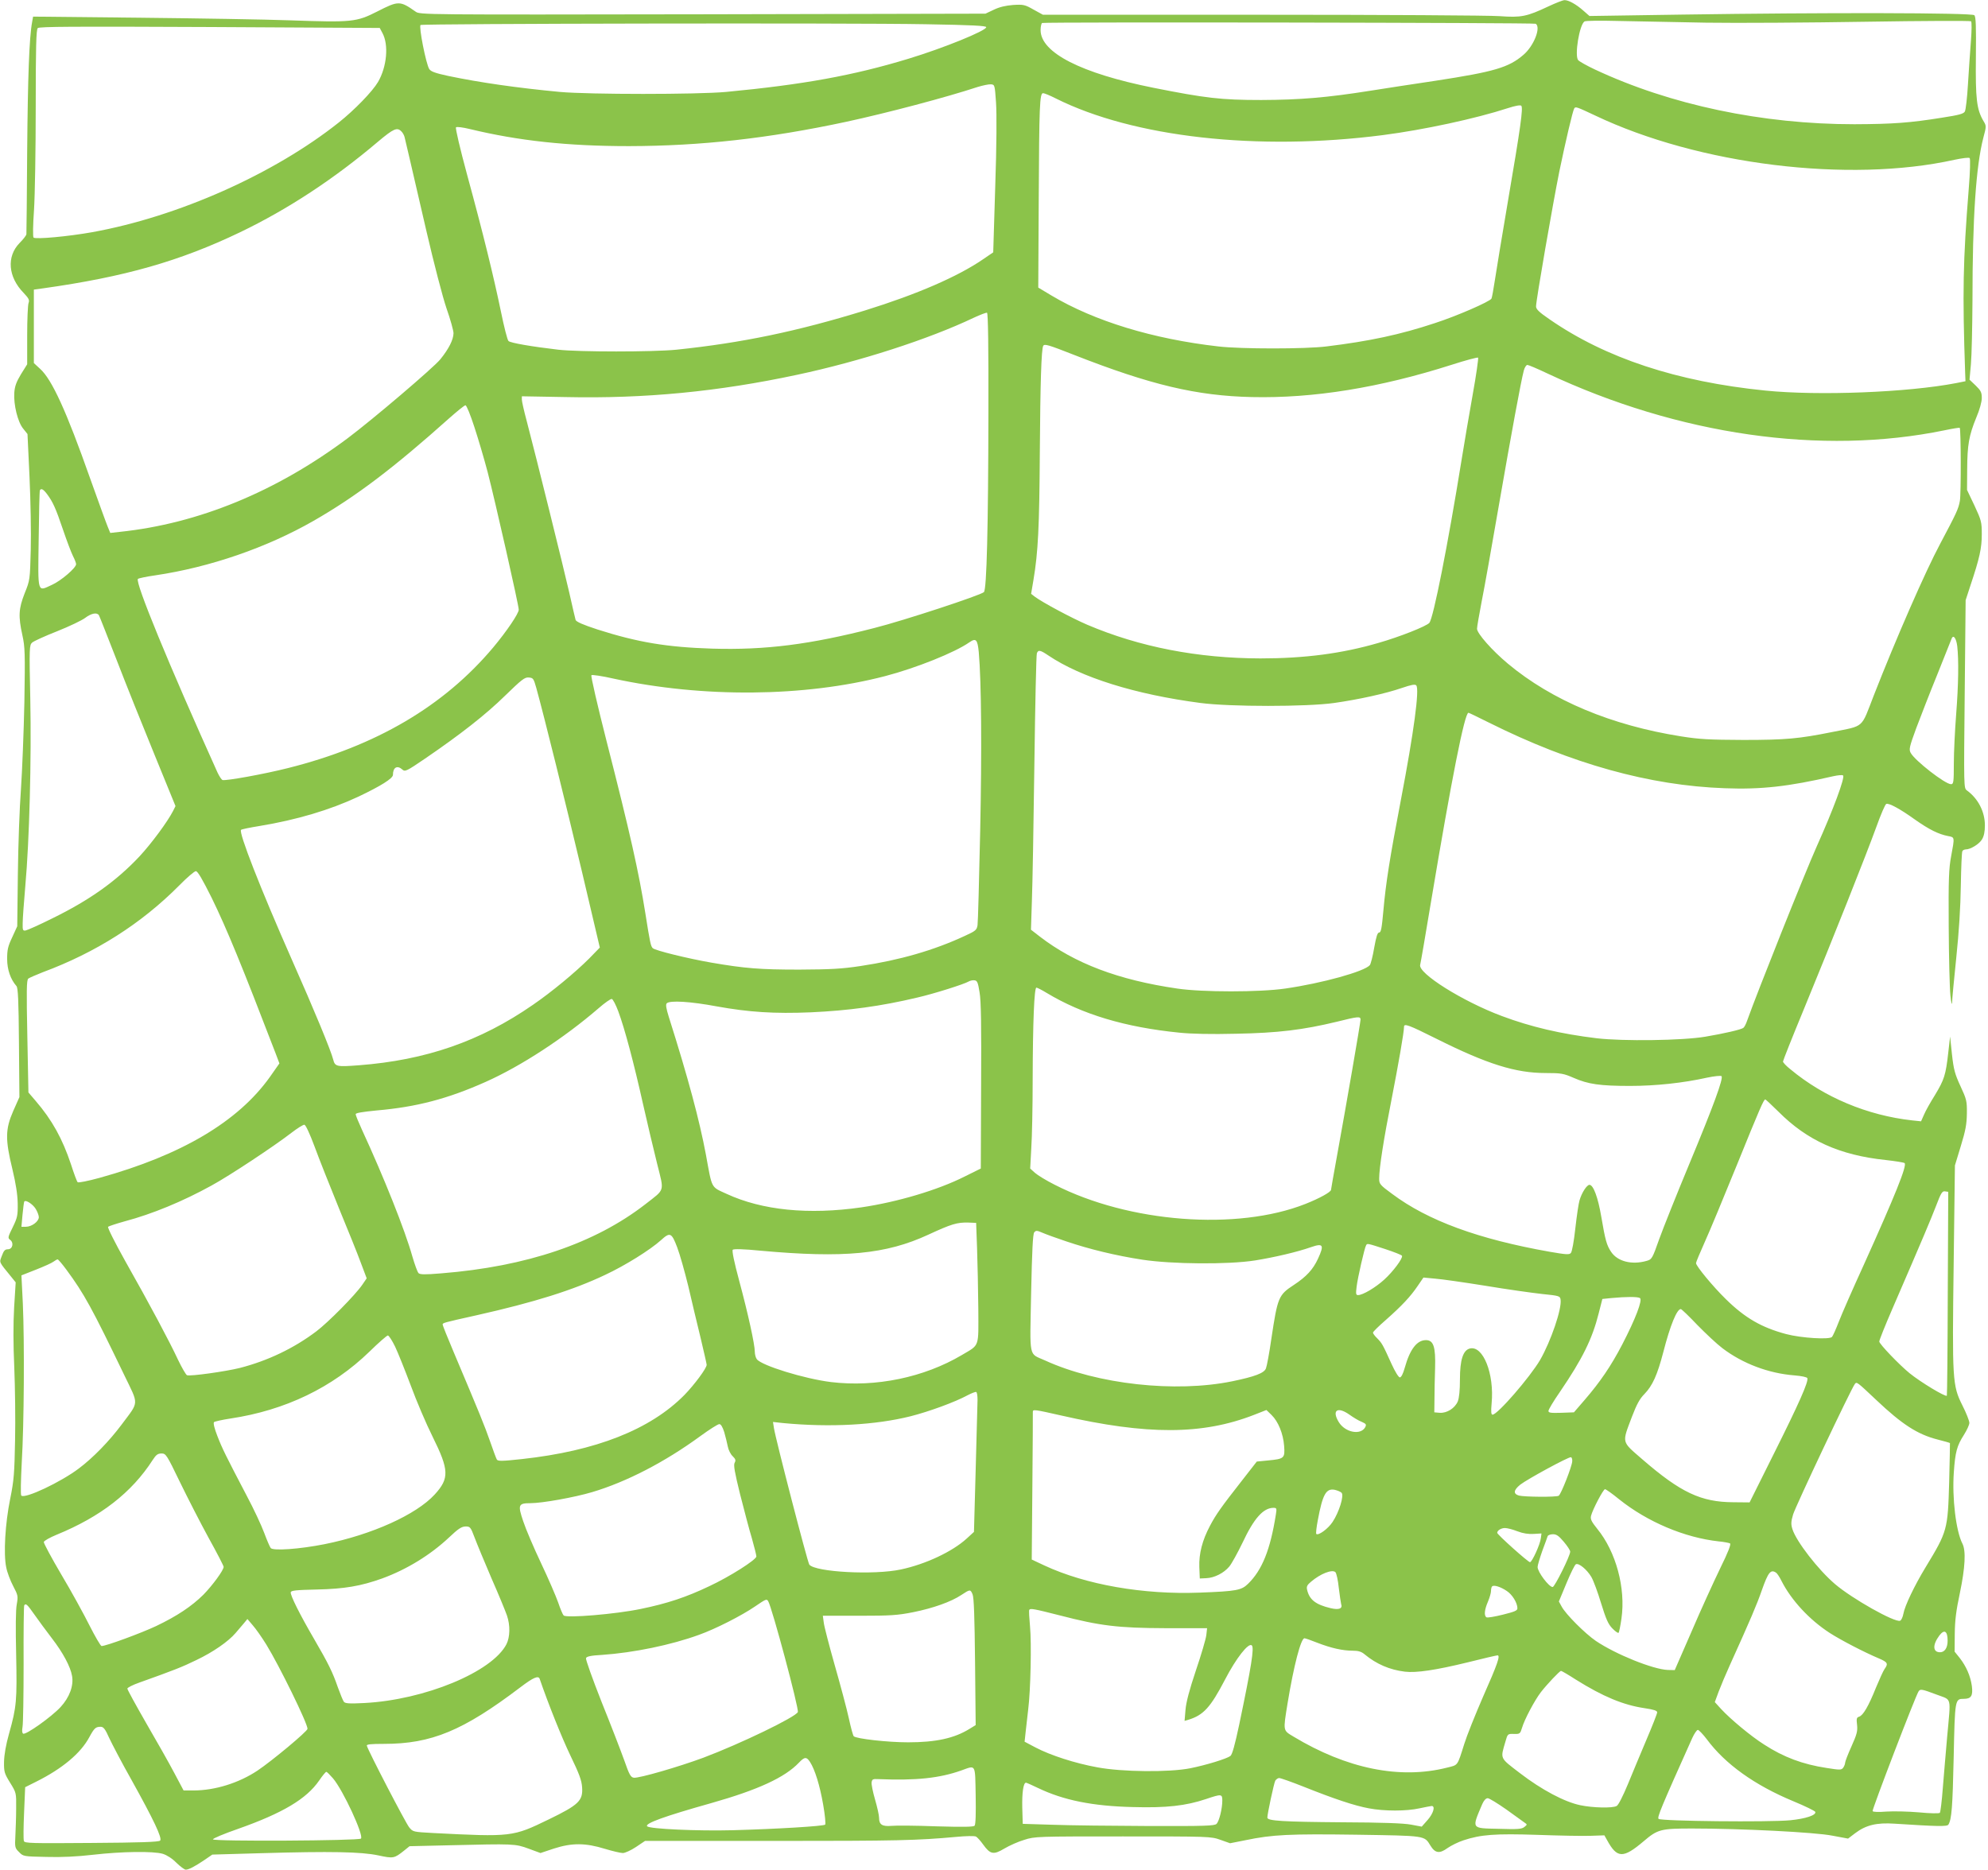
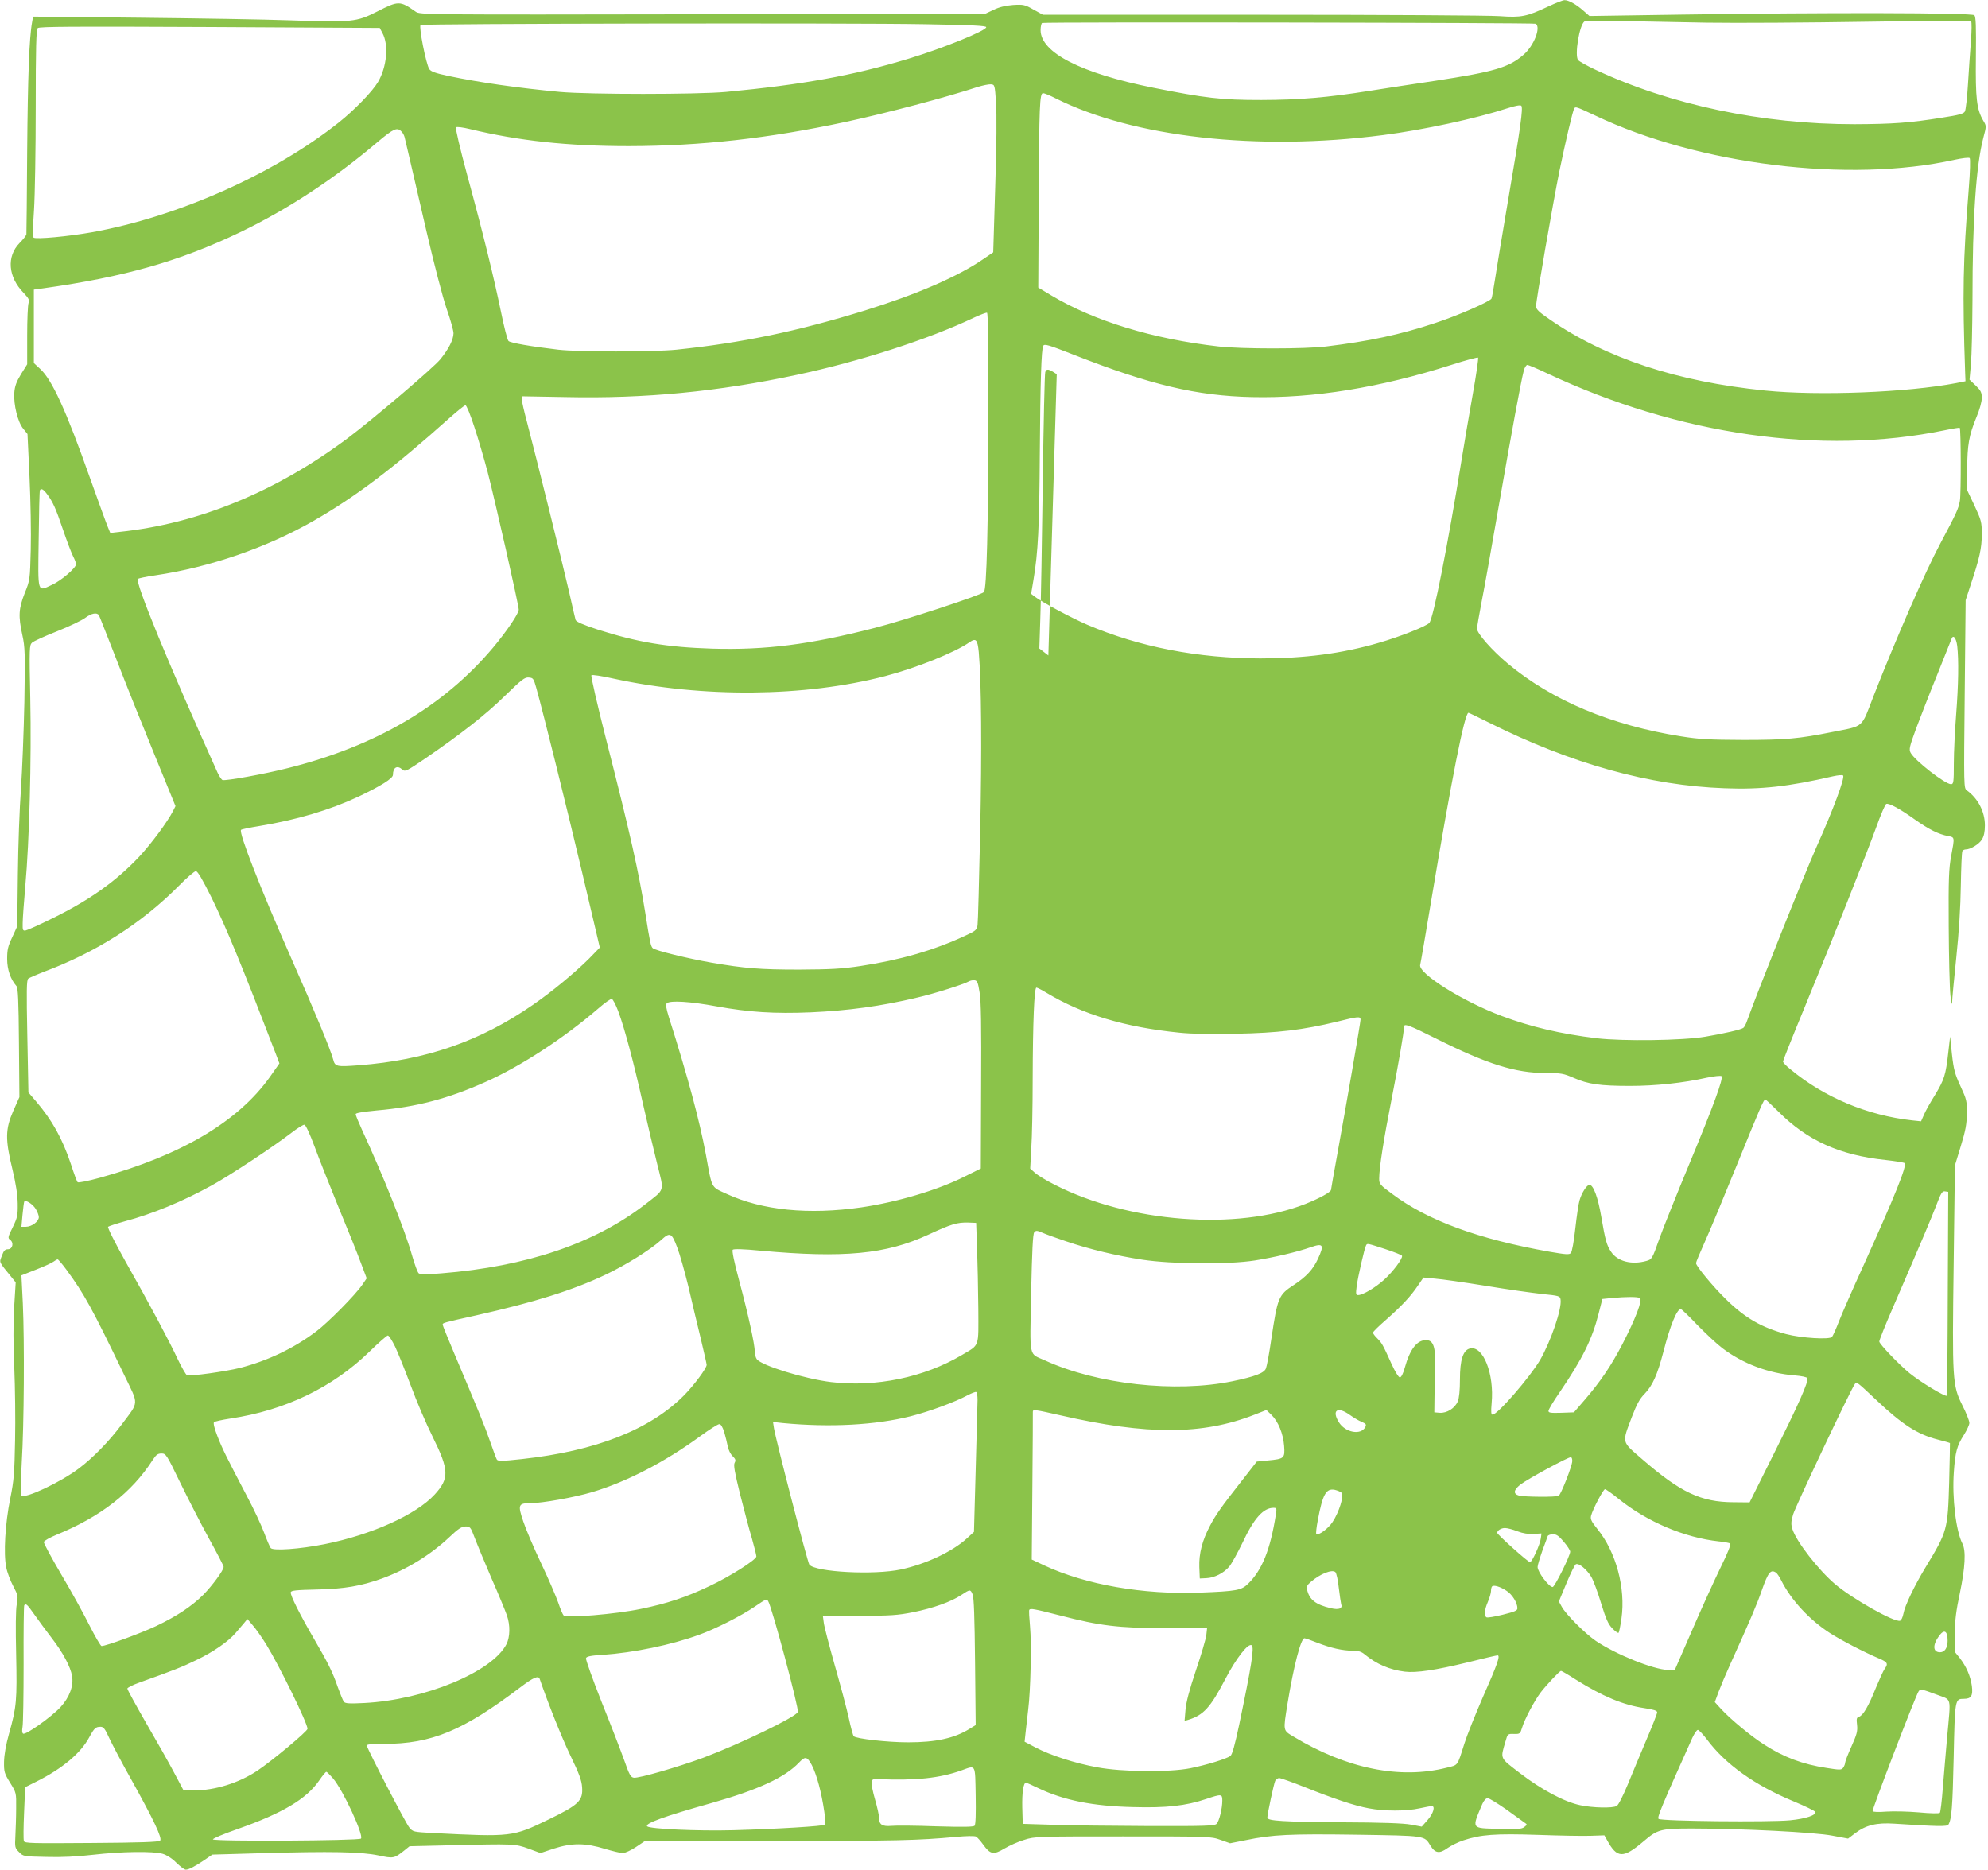
<svg xmlns="http://www.w3.org/2000/svg" version="1.0" width="1280pt" height="1204pt" viewBox="0 0 1280 1204" preserveAspectRatio="xMidYMid meet">
  <g transform="translate(0,1204) scale(0.1,-0.1)" fill="#8bc34a" stroke="none">
-     <path d="M9970 11999 c-140 -66 -175 -73 -314 -63 -67 5 -755 9 -1531 9 l-1410 0 -60 33 c-56 32 -65 34 -132 30 -49 -4 -88 -13 -125 -31 l-53 -25 -1820 -4 c-1807 -3 -1821 -3 -1849 17 -101 71 -110 71 -247 1 -134 -68 -162 -71 -559 -57 -162 6 -601 13 -976 17 l-681 7 -6 -34 c-19 -101 -28 -359 -32 -829 -2 -289 -4 -531 -5 -538 0 -7 -20 -33 -44 -57 -85 -87 -74 -219 26 -321 33 -35 39 -46 32 -65 -5 -13 -9 -108 -9 -210 l0 -185 -40 -64 c-30 -50 -40 -77 -43 -120 -5 -76 22 -187 57 -230 l28 -35 13 -275 c7 -151 11 -363 8 -470 -5 -193 -5 -196 -39 -280 -39 -100 -42 -147 -15 -270 17 -77 18 -116 13 -430 -4 -190 -14 -442 -22 -560 -9 -118 -18 -366 -20 -550 l-4 -335 -32 -70 c-28 -59 -33 -81 -33 -140 0 -69 22 -132 60 -175 10 -12 14 -90 16 -365 l3 -350 -40 -90 c-51 -117 -52 -182 -5 -375 22 -92 33 -162 34 -220 1 -78 -2 -91 -32 -153 -31 -63 -33 -69 -17 -81 26 -19 16 -61 -14 -61 -19 0 -27 -9 -39 -42 -17 -46 -23 -33 64 -140 l25 -31 -10 -161 c-6 -109 -6 -235 1 -389 5 -125 8 -335 5 -467 -4 -210 -7 -257 -31 -375 -33 -161 -44 -357 -26 -443 6 -32 27 -87 45 -121 31 -59 32 -65 23 -117 -7 -34 -8 -156 -4 -324 6 -296 3 -336 -46 -510 -20 -71 -31 -135 -32 -180 -1 -65 2 -75 39 -135 40 -65 40 -65 39 -165 0 -55 -3 -135 -5 -177 -4 -74 -3 -79 24 -105 27 -28 29 -28 175 -31 97 -3 199 2 302 14 183 21 387 24 448 6 26 -8 61 -30 88 -58 25 -24 52 -44 60 -44 19 0 56 19 120 62 l51 35 314 9 c453 13 644 9 754 -14 98 -21 103 -20 166 30 l36 29 259 6 c412 10 421 10 508 -22 l76 -28 87 29 c115 37 202 37 328 -2 50 -15 101 -27 115 -27 14 0 52 17 85 39 l58 39 831 0 c796 0 921 3 1173 26 62 6 119 7 127 2 8 -4 29 -27 46 -51 46 -64 67 -68 137 -26 32 19 90 45 128 56 68 22 84 22 635 22 557 0 566 0 628 -22 l62 -22 101 20 c173 36 284 41 714 35 449 -7 435 -5 475 -70 30 -49 58 -54 110 -16 23 16 69 39 103 50 112 37 202 44 477 35 140 -5 294 -8 343 -6 l87 3 18 -32 c64 -117 103 -118 235 -6 90 77 111 82 312 82 315 0 791 -24 902 -46 l102 -19 46 35 c69 52 138 69 254 61 277 -18 338 -19 346 -6 21 34 27 113 34 432 8 378 8 378 66 378 47 0 59 20 51 83 -9 64 -36 126 -78 180 l-33 41 1 115 c1 89 9 150 33 263 34 163 40 272 16 318 -41 80 -67 292 -55 460 9 130 20 170 65 240 19 30 35 65 35 77 0 13 -20 64 -45 113 -64 128 -66 160 -56 915 l8 630 38 125 c31 101 38 141 39 210 1 79 -2 91 -41 175 -36 78 -44 106 -55 205 l-12 115 -12 -105 c-16 -143 -26 -173 -85 -271 -29 -46 -61 -103 -71 -127 l-19 -43 -57 6 c-289 32 -568 149 -784 329 -27 21 -48 44 -48 50 0 6 61 160 136 341 187 454 400 991 464 1167 29 81 58 149 65 151 17 7 89 -32 185 -101 91 -64 151 -94 213 -106 43 -8 43 -5 20 -128 -15 -79 -18 -146 -16 -453 1 -198 6 -398 11 -445 5 -48 10 -68 11 -44 0 22 13 152 27 290 17 162 27 322 29 461 2 116 6 216 10 222 3 6 13 11 22 11 30 0 86 34 104 64 13 21 19 50 19 91 0 88 -44 173 -116 225 -20 15 -20 17 -14 620 l6 605 31 95 c59 176 73 241 73 329 0 80 -3 90 -47 185 l-48 101 1 135 c1 155 11 215 59 332 21 49 35 100 35 125 0 36 -6 48 -39 80 l-40 38 9 100 c5 55 9 240 10 410 0 535 23 867 70 1048 20 75 20 76 0 109 -43 74 -51 141 -48 412 2 199 0 258 -10 268 -16 16 -958 18 -1883 4 l-595 -9 -40 35 c-45 40 -95 68 -121 67 -10 0 -56 -18 -103 -40z m1015 -105 c198 -3 661 0 1029 6 368 6 673 7 677 3 5 -5 4 -62 -1 -128 -5 -66 -14 -191 -19 -277 -5 -86 -14 -165 -20 -176 -8 -15 -38 -23 -148 -40 -206 -33 -314 -41 -563 -42 -593 0 -1184 124 -1672 353 -51 24 -99 51 -107 60 -24 30 8 227 41 249 7 5 105 6 218 3 113 -2 367 -7 565 -11z m-1097 -7 c35 -23 -12 -143 -79 -200 -95 -82 -188 -109 -566 -167 -142 -21 -330 -50 -418 -64 -283 -45 -455 -59 -705 -60 -258 0 -359 12 -695 79 -464 93 -725 226 -725 371 0 23 5 44 10 46 22 7 3166 2 3178 -5z m-3930 -3 c303 -5 392 -10 392 -19 0 -23 -279 -136 -500 -203 -358 -109 -681 -167 -1175 -214 -187 -17 -881 -17 -1070 0 -275 26 -513 60 -719 103 -83 18 -111 28 -122 44 -21 32 -69 276 -56 284 16 9 2766 14 3250 5z m-3496 -56 c42 -76 29 -218 -28 -316 -36 -61 -151 -180 -253 -261 -418 -332 -1034 -606 -1586 -706 -156 -28 -365 -47 -379 -35 -5 5 -4 81 3 178 6 93 11 392 11 664 0 382 3 497 13 507 10 10 227 11 1107 7 l1095 -6 17 -32z m3951 -448 c5 -71 4 -278 -5 -540 l-13 -425 -66 -45 c-162 -111 -424 -225 -759 -329 -437 -135 -793 -209 -1215 -253 -152 -15 -628 -15 -760 0 -172 20 -310 44 -321 56 -7 6 -29 92 -49 191 -47 226 -113 497 -217 878 -46 170 -77 302 -72 307 5 5 44 0 89 -11 315 -76 630 -110 1025 -110 462 1 896 49 1400 157 263 57 642 157 845 224 33 10 71 18 85 17 25 -2 25 -4 33 -117z m385 26 c500 -250 1299 -340 2106 -236 263 34 597 106 806 174 46 15 79 21 85 15 13 -13 -5 -141 -85 -609 -38 -223 -76 -454 -85 -514 -9 -60 -19 -114 -22 -119 -12 -20 -223 -112 -365 -158 -223 -74 -420 -116 -698 -150 -134 -17 -551 -17 -695 0 -422 48 -798 163 -1075 328 l-85 51 3 563 c3 610 6 689 28 689 8 0 45 -15 82 -34z m3473 -110 c666 -317 1633 -436 2313 -285 52 11 93 16 98 11 5 -5 3 -89 -6 -198 -37 -463 -41 -667 -23 -1189 l2 -50 -60 -12 c-311 -60 -885 -83 -1230 -48 -567 57 -1027 209 -1387 458 -69 47 -88 66 -88 84 0 39 107 655 150 869 40 193 86 390 96 406 8 13 16 10 135 -46z m-7687 -102 c9 -8 18 -25 21 -37 3 -12 17 -71 31 -132 14 -60 63 -274 110 -475 47 -203 104 -423 129 -496 25 -71 45 -143 45 -160 -1 -42 -30 -100 -85 -168 -45 -55 -434 -386 -595 -507 -461 -345 -962 -551 -1468 -604 l-62 -7 -16 39 c-9 21 -60 162 -114 313 -153 434 -246 637 -322 705 l-40 37 0 237 0 236 58 8 c527 74 881 175 1269 361 308 148 605 343 888 583 101 85 124 95 151 67z m3780 -1805 c-1 -747 -11 -1144 -29 -1162 -20 -20 -515 -183 -705 -231 -415 -107 -703 -143 -1044 -133 -292 9 -481 41 -738 123 -95 31 -138 50 -142 62 -3 9 -21 89 -41 177 -36 158 -215 881 -274 1105 -17 63 -31 125 -31 137 l0 21 283 -5 c508 -11 982 35 1487 143 405 86 848 229 1140 368 41 19 80 34 85 32 7 -2 10 -222 9 -637z m553 365 c492 -193 788 -263 1143 -271 397 -9 823 60 1287 208 90 29 166 49 170 46 3 -4 -12 -112 -35 -239 -23 -128 -55 -318 -72 -423 -88 -545 -181 -1016 -207 -1046 -19 -22 -191 -90 -327 -129 -237 -69 -476 -100 -761 -100 -402 1 -777 73 -1115 217 -100 43 -289 144 -338 181 l-23 18 15 89 c30 179 38 338 41 820 3 451 10 668 22 688 8 14 32 7 200 -59z m3044 -118 c848 -398 1767 -530 2559 -367 52 11 96 18 98 16 8 -8 9 -425 1 -470 -9 -52 -22 -79 -126 -275 -97 -181 -285 -612 -429 -980 -83 -214 -57 -192 -267 -234 -214 -43 -298 -51 -572 -51 -219 1 -282 4 -401 23 -449 71 -831 231 -1115 468 -102 85 -199 195 -199 225 0 13 14 92 30 176 17 84 66 360 110 615 82 472 143 803 161 871 5 20 16 37 23 37 7 0 64 -24 127 -54z m-6907 -345 c25 -76 64 -208 86 -292 49 -190 200 -856 200 -885 0 -25 -78 -140 -165 -244 -318 -378 -754 -634 -1320 -776 -154 -39 -403 -84 -423 -77 -6 3 -20 24 -31 47 -313 694 -533 1228 -513 1248 4 4 55 15 112 23 351 52 717 178 1019 351 272 156 515 340 876 663 50 44 95 81 102 81 7 0 32 -62 57 -139z m-2751 -433 c37 -50 55 -88 103 -230 24 -71 53 -147 64 -169 11 -21 20 -45 20 -52 0 -24 -97 -107 -155 -133 -96 -44 -91 -63 -86 291 2 171 5 313 8 318 8 14 22 7 46 -25z m334 -780 c4 -7 55 -137 114 -288 58 -151 168 -425 243 -608 l136 -333 -16 -32 c-36 -70 -139 -209 -215 -291 -150 -160 -321 -282 -564 -401 -82 -41 -159 -75 -170 -77 -18 -3 -20 2 -19 47 0 28 8 136 17 240 26 288 40 814 32 1205 -7 330 -6 346 12 362 10 9 82 42 161 73 78 31 159 70 179 85 41 31 77 38 90 18z m11965 -199 c10 -91 8 -245 -7 -439 -8 -102 -15 -245 -15 -317 0 -120 -2 -133 -18 -133 -38 0 -233 152 -260 202 -12 22 -8 39 36 159 28 74 88 229 135 344 46 116 87 218 91 228 11 34 31 11 38 -44z m-6300 -39 c17 -194 20 -629 9 -1155 -7 -314 -14 -585 -17 -603 -5 -31 -12 -37 -82 -69 -200 -93 -419 -156 -672 -194 -119 -18 -190 -22 -395 -23 -253 0 -350 8 -565 45 -150 26 -362 78 -377 93 -13 12 -18 36 -48 226 -42 263 -97 511 -250 1109 -58 228 -102 418 -97 423 4 4 68 -5 142 -22 575 -125 1231 -119 1749 16 199 52 449 152 543 218 42 29 52 18 60 -64z m448 -21 c209 -141 559 -251 980 -306 191 -25 683 -25 860 0 161 23 333 61 437 97 62 21 84 25 92 16 21 -25 -15 -297 -99 -736 -72 -377 -97 -535 -113 -715 -10 -111 -15 -140 -27 -140 -11 0 -19 -26 -32 -98 -9 -54 -22 -104 -28 -112 -34 -41 -308 -117 -545 -151 -165 -24 -534 -24 -695 0 -379 55 -660 162 -884 334 l-58 45 6 186 c4 102 11 499 16 881 5 383 12 703 16 713 9 24 22 21 74 -14z m-3297 -209 c52 -188 189 -742 293 -1179 l116 -493 -68 -70 c-90 -90 -242 -216 -363 -299 -339 -235 -690 -356 -1120 -389 -145 -11 -154 -9 -166 38 -14 56 -122 318 -268 647 -203 460 -341 814 -325 831 4 4 58 15 120 25 241 40 452 103 636 189 143 68 222 117 222 140 0 49 28 64 61 34 17 -15 27 -10 146 71 227 155 392 284 516 406 106 103 126 119 152 116 28 -2 31 -7 48 -67z m6135 -224 c531 -265 1033 -405 1517 -422 235 -9 411 11 697 77 32 7 61 10 65 5 13 -13 -63 -219 -169 -455 -80 -179 -383 -939 -449 -1124 -7 -21 -18 -42 -24 -46 -13 -11 -126 -37 -245 -57 -147 -25 -531 -30 -700 -10 -231 28 -423 73 -610 143 -252 94 -542 276 -526 330 3 10 35 196 71 413 131 783 215 1210 240 1210 3 0 63 -29 133 -64z m-8225 -1128 c98 -201 194 -435 413 -1005 l23 -61 -61 -87 c-205 -288 -570 -504 -1097 -650 -73 -20 -137 -33 -141 -28 -5 4 -24 56 -43 115 -55 165 -122 286 -227 408 l-47 55 -7 361 c-6 297 -5 362 6 372 8 6 50 24 93 41 342 127 635 313 880 560 49 50 97 91 106 91 12 0 42 -52 102 -172z m4944 -608 c10 -55 12 -217 10 -605 l-2 -530 -103 -51 c-174 -88 -435 -165 -666 -199 -340 -49 -639 -19 -868 87 -102 47 -92 28 -133 253 -41 219 -114 493 -239 887 -17 55 -21 79 -13 87 20 20 152 12 323 -20 205 -37 369 -48 606 -38 240 11 449 39 684 95 105 24 302 86 332 104 9 5 26 9 37 7 17 -2 22 -14 32 -77z m432 -4 c229 -138 504 -221 854 -256 76 -8 206 -11 365 -7 271 5 432 25 648 77 140 35 154 36 154 14 0 -19 -93 -556 -150 -869 -22 -121 -40 -223 -40 -227 0 -14 -74 -55 -165 -91 -440 -174 -1136 -121 -1615 124 -52 26 -109 61 -126 76 l-31 28 7 130 c5 72 9 272 9 446 1 367 10 589 24 589 5 0 35 -15 66 -34z m-2758 -119 c42 -113 101 -336 159 -596 28 -124 69 -297 91 -385 46 -185 53 -160 -76 -261 -325 -252 -764 -401 -1314 -445 -108 -9 -137 -8 -147 2 -6 7 -24 55 -39 107 -48 171 -183 509 -325 817 -22 48 -40 92 -40 99 0 8 44 15 135 24 256 22 458 75 702 184 227 101 507 284 728 475 39 34 76 60 84 59 7 -1 26 -37 42 -80z m5267 -176 c328 -164 510 -221 704 -221 101 0 115 -3 180 -31 93 -41 170 -52 363 -52 166 0 342 19 495 53 47 10 89 14 94 10 14 -13 -51 -190 -209 -570 -79 -190 -165 -405 -191 -477 -46 -130 -48 -133 -83 -143 -96 -27 -187 -3 -228 59 -28 42 -37 73 -63 226 -21 124 -51 205 -76 205 -17 0 -50 -51 -64 -100 -6 -19 -18 -100 -27 -180 -9 -83 -21 -151 -29 -159 -10 -12 -31 -10 -136 8 -458 81 -784 200 -1015 373 -78 57 -83 64 -83 98 0 69 30 260 80 512 44 226 80 431 80 466 0 23 30 12 208 -77z m2203 -470 c184 -185 394 -280 689 -311 63 -7 119 -16 123 -20 17 -15 -61 -208 -265 -660 -69 -151 -140 -313 -158 -360 -18 -47 -38 -91 -44 -99 -15 -19 -197 -8 -296 18 -157 42 -264 103 -388 225 -82 80 -192 213 -192 232 0 6 25 66 56 135 31 68 123 290 206 494 150 370 174 425 184 425 3 0 41 -36 85 -79z m-9425 -226 c28 -77 99 -255 156 -395 58 -140 122 -299 142 -354 l37 -98 -28 -41 c-45 -66 -220 -243 -297 -301 -146 -110 -313 -189 -491 -235 -92 -23 -320 -55 -341 -47 -7 3 -33 48 -58 100 -54 116 -180 353 -339 634 -67 120 -116 217 -111 222 5 4 53 20 107 35 177 47 373 128 558 230 116 63 407 256 514 339 39 30 77 54 85 53 8 -1 34 -56 66 -142z m10515 -945 c-1 -360 -4 -656 -6 -658 -9 -9 -167 86 -240 145 -65 53 -195 188 -195 204 0 9 38 104 84 210 209 483 245 570 281 662 32 84 40 98 58 95 l21 -3 -3 -655z m-12311 545 c11 -18 20 -42 20 -53 0 -28 -46 -62 -83 -62 l-29 0 7 78 c4 42 9 80 11 84 9 14 55 -16 74 -47z m6061 -255 c3 -91 7 -265 8 -387 1 -255 10 -230 -106 -299 -243 -144 -554 -209 -843 -174 -170 21 -446 106 -477 147 -7 9 -13 31 -13 47 0 48 -43 244 -100 456 -34 126 -48 196 -42 202 6 6 68 5 178 -6 538 -49 809 -23 1081 103 149 69 186 80 258 78 l50 -2 6 -165z m574 46 c147 -50 320 -92 490 -118 190 -29 553 -32 725 -5 124 20 271 54 362 86 78 27 85 14 44 -75 -32 -69 -74 -115 -156 -169 -98 -64 -104 -79 -144 -345 -13 -91 -29 -177 -35 -192 -11 -30 -71 -53 -217 -83 -365 -75 -869 -20 -1205 134 -108 49 -98 3 -90 433 6 274 11 381 20 392 11 13 17 13 54 -3 23 -10 92 -35 152 -55z m-2505 -38 c17 -44 49 -158 72 -252 22 -94 57 -244 79 -332 21 -89 39 -167 39 -173 0 -22 -79 -128 -143 -194 -220 -223 -570 -361 -1047 -413 -128 -14 -154 -14 -161 -3 -5 8 -24 61 -44 118 -34 98 -68 181 -234 574 -39 92 -71 172 -71 177 0 11 2 12 218 60 374 84 622 162 830 261 128 60 288 160 357 222 59 54 69 50 105 -45z m4560 -12 c57 -19 106 -38 107 -43 6 -17 -58 -102 -114 -153 -56 -51 -138 -100 -169 -100 -14 0 -15 8 -9 56 7 57 51 250 61 265 7 13 7 13 124 -25z m-8492 -133 c114 -155 163 -244 372 -678 95 -197 97 -166 -17 -319 -80 -107 -184 -214 -276 -283 -115 -87 -347 -197 -370 -174 -5 5 -3 95 3 212 15 247 18 777 7 1025 l-9 181 94 37 c51 20 102 43 112 51 11 8 23 15 27 15 4 0 30 -30 57 -67z m9136 -103 c138 -23 302 -46 366 -53 109 -11 115 -13 118 -36 9 -60 -63 -269 -132 -389 -66 -112 -274 -352 -306 -352 -9 0 -11 17 -6 73 18 190 -55 374 -140 353 -44 -11 -64 -73 -64 -199 0 -71 -5 -119 -14 -142 -19 -44 -70 -76 -116 -73 l-35 3 1 85 c0 47 2 137 4 200 4 137 -10 180 -59 180 -58 0 -103 -59 -136 -177 -11 -40 -23 -63 -32 -63 -8 0 -31 37 -54 88 -57 126 -61 132 -91 163 -16 15 -28 32 -28 37 0 6 37 42 83 82 104 92 159 151 205 219 l37 54 74 -7 c42 -3 188 -24 325 -46z m995 -79 c18 -12 -28 -133 -114 -299 -73 -140 -142 -241 -242 -357 l-69 -80 -82 -3 c-68 -2 -82 0 -82 12 0 9 33 64 74 123 145 213 208 341 249 504 l24 94 59 6 c96 9 168 9 183 0z m369 -173 c54 -55 126 -123 162 -150 130 -99 297 -162 463 -175 48 -4 81 -11 84 -18 8 -23 -56 -167 -215 -485 l-157 -315 -105 1 c-208 1 -339 63 -584 275 -138 120 -134 102 -68 277 30 78 49 114 80 145 52 54 83 122 122 272 44 171 87 275 112 275 5 0 53 -46 106 -102z m-8384 -140 c19 -40 64 -153 101 -251 36 -98 99 -246 140 -328 107 -216 109 -269 14 -373 -119 -130 -405 -259 -709 -320 -161 -32 -331 -44 -347 -25 -6 8 -25 52 -42 98 -17 46 -67 154 -113 240 -134 256 -157 302 -189 385 -18 46 -27 82 -21 88 4 4 52 15 105 23 354 53 658 200 896 431 58 57 111 103 118 104 7 0 28 -33 47 -72z m9536 -343 c167 -158 266 -222 395 -255 43 -11 79 -21 80 -23 1 -1 -2 -114 -5 -252 -9 -306 -11 -316 -152 -548 -71 -117 -134 -248 -143 -300 -4 -21 -13 -41 -21 -44 -34 -13 -309 142 -419 236 -108 92 -249 274 -274 353 -10 31 -10 48 4 95 15 51 373 809 398 841 12 15 14 13 137 -103z m-5786 -1 c-1 -27 -6 -229 -12 -449 l-11 -400 -47 -43 c-92 -84 -264 -165 -424 -199 -173 -37 -549 -17 -589 31 -11 13 -217 808 -228 880 l-6 39 64 -7 c304 -29 596 -13 823 44 118 30 285 91 366 135 25 13 50 23 55 21 6 -1 9 -25 9 -52z m537 -99 c555 -127 911 -126 1244 4 l79 31 33 -32 c43 -42 75 -120 81 -199 6 -80 1 -84 -105 -94 l-71 -7 -99 -127 c-130 -166 -164 -214 -202 -286 -50 -94 -72 -180 -69 -266 l3 -74 42 2 c52 2 113 33 148 75 15 18 53 87 85 153 74 158 134 225 200 225 20 0 21 -4 15 -42 -36 -229 -89 -359 -179 -447 -43 -42 -74 -48 -311 -57 -365 -14 -735 51 -1001 175 l-81 38 4 469 c2 258 4 475 3 482 0 17 9 16 181 -23z m1859 4 c24 -17 58 -38 77 -45 29 -13 32 -17 23 -35 -29 -53 -129 -34 -170 33 -47 77 -8 103 70 47z m-4027 -111 c8 -29 19 -71 23 -93 4 -22 18 -50 31 -62 19 -19 22 -27 13 -43 -8 -15 0 -60 35 -202 26 -101 59 -229 76 -284 16 -56 29 -109 29 -117 0 -21 -171 -130 -304 -192 -149 -71 -270 -111 -440 -146 -163 -34 -479 -60 -497 -42 -6 6 -22 44 -35 83 -14 40 -63 154 -110 253 -47 99 -99 221 -115 270 -36 106 -32 117 46 117 76 0 282 37 397 71 222 66 469 194 696 360 59 43 114 78 123 78 10 1 21 -17 32 -51z m-3505 -321 c49 -101 132 -263 185 -360 54 -97 97 -181 97 -187 0 -22 -73 -121 -131 -180 -75 -74 -169 -137 -303 -201 -95 -45 -323 -129 -352 -129 -6 0 -41 60 -78 133 -36 72 -117 220 -181 327 -63 107 -114 202 -113 210 2 8 39 29 83 47 283 116 483 271 618 481 22 34 33 42 57 42 28 0 33 -7 118 -183z m8965 132 c-2 -33 -72 -212 -87 -221 -14 -10 -222 -8 -256 1 -38 11 -35 35 8 70 48 37 313 181 327 177 6 -2 9 -14 8 -27z m-1485 -202 c17 -18 -16 -125 -58 -188 -28 -43 -92 -90 -105 -77 -3 3 1 43 10 89 31 166 53 206 109 195 17 -4 37 -12 44 -19z m1787 -42 c181 -145 421 -247 641 -271 34 -3 67 -10 73 -13 8 -5 -12 -56 -64 -162 -41 -85 -124 -266 -183 -404 l-109 -250 -45 1 c-95 4 -334 100 -463 187 -70 48 -194 172 -220 221 l-18 33 49 118 c27 65 54 120 61 122 20 8 71 -35 99 -82 14 -24 42 -100 63 -170 31 -100 45 -133 71 -160 18 -19 36 -32 41 -30 4 3 12 44 19 92 28 196 -35 430 -156 578 -37 46 -45 62 -40 83 10 41 79 172 90 172 6 0 47 -29 91 -65z m-7369 -247 c15 -40 64 -158 109 -263 46 -104 90 -212 99 -238 22 -64 20 -139 -3 -185 -92 -179 -527 -359 -916 -379 -96 -5 -122 -3 -131 8 -6 8 -23 50 -39 94 -33 96 -61 153 -153 311 -91 156 -154 282 -150 300 2 12 35 15 168 18 178 4 283 22 420 71 159 58 312 152 432 265 58 55 79 69 105 70 30 0 33 -3 59 -72z m6714 41 c36 -14 71 -19 105 -17 l50 3 -4 -30 c-4 -40 -57 -155 -70 -155 -12 0 -211 178 -211 189 0 15 25 31 50 31 14 0 50 -9 80 -21z m299 -68 c23 -27 41 -55 41 -63 0 -27 -100 -228 -113 -228 -24 0 -97 97 -97 129 0 11 14 57 30 103 17 46 33 89 35 96 2 6 18 12 34 12 23 0 38 -11 70 -49z m-1449 -297 c6 -49 13 -95 15 -103 11 -30 -13 -40 -68 -27 -96 23 -136 54 -151 118 -5 21 0 31 25 52 61 52 136 81 157 62 7 -7 17 -52 22 -102z m2816 98 c6 -4 22 -27 34 -52 64 -126 181 -252 313 -337 72 -46 218 -122 315 -163 56 -24 61 -33 36 -68 -9 -13 -33 -66 -55 -119 -48 -120 -83 -180 -109 -188 -16 -5 -18 -13 -13 -53 4 -40 -1 -60 -36 -138 -23 -51 -41 -98 -41 -106 0 -8 -6 -22 -12 -31 -12 -16 -20 -16 -108 -2 -152 23 -276 69 -402 151 -84 53 -216 163 -276 228 l-41 45 25 68 c14 37 46 113 71 168 136 301 174 390 207 485 41 116 57 136 92 112z m-1735 -117 c36 -23 69 -77 69 -112 0 -15 -18 -22 -94 -41 -52 -13 -100 -21 -105 -17 -17 10 -13 49 9 100 11 26 20 57 20 69 0 13 3 26 7 30 11 11 54 -2 94 -29z m-3439 -22 c9 -20 13 -151 16 -435 l4 -407 -39 -24 c-98 -61 -217 -87 -396 -87 -133 0 -334 23 -350 39 -5 5 -19 57 -32 117 -13 60 -54 213 -90 339 -36 127 -68 250 -71 275 l-6 45 234 0 c204 0 247 3 348 23 129 26 244 67 310 111 56 37 58 37 72 4z m-1316 -44 c25 -41 199 -692 191 -714 -13 -32 -369 -204 -608 -294 -159 -59 -414 -133 -448 -129 -20 3 -29 18 -62 113 -22 61 -87 230 -146 376 -58 147 -103 273 -100 281 4 11 31 17 104 21 203 14 445 64 623 129 107 38 275 124 360 182 72 49 76 51 86 35z m-4724 -87 c26 -37 76 -105 112 -152 71 -92 120 -183 130 -243 11 -62 -16 -137 -74 -200 -57 -62 -225 -182 -241 -171 -7 4 -8 20 -4 43 4 20 7 202 7 405 -1 204 1 373 4 378 10 15 19 7 66 -60z m6603 -5 c258 -67 375 -81 679 -82 l268 0 -5 -45 c-3 -25 -33 -127 -67 -227 -42 -125 -63 -205 -67 -254 l-6 -71 24 7 c98 30 143 80 236 258 72 139 152 241 173 221 16 -16 -2 -131 -81 -509 -28 -132 -45 -194 -57 -203 -24 -18 -154 -58 -258 -79 -136 -27 -440 -24 -599 6 -143 26 -301 77 -398 128 l-70 37 7 65 c4 36 11 100 16 141 16 126 22 429 12 535 -5 55 -8 104 -5 108 7 11 29 7 198 -36z m-5110 -188 c83 -135 265 -506 265 -542 0 -16 -228 -206 -322 -269 -120 -80 -274 -128 -412 -128 l-64 0 -60 113 c-32 61 -114 206 -181 321 -66 115 -121 215 -121 222 0 6 35 24 78 39 221 79 275 100 367 145 107 51 205 119 252 174 15 18 39 46 52 61 l24 29 34 -40 c19 -21 59 -78 88 -125z m10825 25 c0 -46 -19 -74 -49 -74 -47 0 -49 48 -4 108 32 42 53 29 53 -34z m-4058 -13 c88 -34 162 -51 228 -51 36 0 56 -6 77 -24 75 -62 160 -99 258 -111 74 -9 200 10 405 60 99 25 186 45 192 45 19 0 1 -54 -93 -266 -50 -115 -105 -252 -121 -304 -46 -146 -39 -135 -111 -153 -303 -77 -646 -7 -989 200 -68 41 -67 33 -38 213 40 244 86 420 109 420 6 0 43 -13 83 -29z m1664 -237 c174 -109 306 -164 442 -184 60 -9 82 -16 82 -27 0 -8 -31 -87 -69 -176 -38 -89 -92 -220 -121 -290 -30 -72 -60 -132 -71 -137 -26 -15 -154 -12 -234 5 -102 21 -250 100 -388 206 -133 102 -127 90 -94 204 14 50 15 50 55 49 38 -1 40 1 52 40 15 52 81 177 122 230 39 50 120 136 129 136 4 0 47 -25 95 -56z m-6671 4 c55 -160 141 -375 197 -492 57 -118 73 -160 76 -206 6 -86 -22 -113 -216 -207 -231 -112 -237 -113 -745 -87 -126 7 -128 7 -152 36 -22 26 -265 494 -273 526 -3 9 24 12 111 12 305 0 509 85 877 364 84 64 117 78 125 54z m8995 -101 c99 -38 91 -5 67 -272 -9 -99 -21 -247 -28 -330 -6 -82 -15 -154 -19 -159 -5 -5 -63 -4 -135 3 -69 6 -163 8 -209 5 -49 -4 -86 -3 -89 3 -5 8 275 739 296 771 11 17 21 15 117 -21z m-11766 -281 c19 -40 82 -161 142 -267 144 -259 200 -377 185 -392 -9 -9 -134 -13 -441 -15 -390 -3 -431 -2 -436 12 -4 9 -3 91 1 182 l7 165 72 36 c168 84 286 183 341 286 32 59 41 67 73 67 18 0 29 -13 56 -74z m10286 -7 c118 -159 307 -295 558 -399 75 -31 138 -62 140 -68 7 -21 -61 -44 -162 -54 -133 -13 -832 -6 -847 9 -10 10 16 73 217 521 13 28 29 52 36 52 7 -1 33 -28 58 -61z m-5775 -145 c32 -49 64 -153 85 -275 12 -67 17 -125 13 -129 -10 -10 -306 -28 -593 -36 -228 -6 -536 8 -553 25 -18 18 108 64 414 150 300 85 473 165 563 260 36 38 49 39 71 5z m1067 -216 c2 -116 0 -187 -7 -195 -7 -8 -72 -9 -247 -4 -131 5 -260 6 -288 3 -60 -5 -80 8 -80 52 0 17 -12 70 -26 118 -14 48 -24 98 -22 110 3 20 8 23 43 21 244 -10 394 6 535 56 95 34 88 46 92 -161z m-4138 110 c65 -76 200 -368 180 -388 -14 -14 -948 -19 -953 -5 -1 6 71 36 160 67 289 102 442 193 524 312 21 31 42 56 46 56 4 0 23 -19 43 -42z m6250 -54 c198 -79 327 -122 419 -139 99 -19 242 -19 327 0 36 8 71 14 78 15 25 0 11 -48 -26 -90 l-38 -43 -69 13 c-48 9 -189 14 -440 15 -386 3 -485 9 -485 30 0 24 42 220 51 238 6 9 17 17 25 17 9 0 80 -25 158 -56z m-1711 -8 c164 -79 352 -117 613 -123 214 -6 339 8 470 52 98 33 104 33 104 -10 0 -52 -20 -133 -37 -150 -12 -13 -75 -15 -436 -14 -232 1 -510 4 -617 8 l-195 6 -3 106 c-2 95 7 159 24 159 3 0 38 -15 77 -34z m3015 -138 c55 -40 108 -78 118 -85 18 -12 18 -13 -1 -28 -17 -14 -43 -16 -165 -12 -180 4 -175 -3 -106 160 11 24 23 37 35 37 10 0 63 -33 119 -72z" />
+     <path d="M9970 11999 c-140 -66 -175 -73 -314 -63 -67 5 -755 9 -1531 9 l-1410 0 -60 33 c-56 32 -65 34 -132 30 -49 -4 -88 -13 -125 -31 l-53 -25 -1820 -4 c-1807 -3 -1821 -3 -1849 17 -101 71 -110 71 -247 1 -134 -68 -162 -71 -559 -57 -162 6 -601 13 -976 17 l-681 7 -6 -34 c-19 -101 -28 -359 -32 -829 -2 -289 -4 -531 -5 -538 0 -7 -20 -33 -44 -57 -85 -87 -74 -219 26 -321 33 -35 39 -46 32 -65 -5 -13 -9 -108 -9 -210 l0 -185 -40 -64 c-30 -50 -40 -77 -43 -120 -5 -76 22 -187 57 -230 l28 -35 13 -275 c7 -151 11 -363 8 -470 -5 -193 -5 -196 -39 -280 -39 -100 -42 -147 -15 -270 17 -77 18 -116 13 -430 -4 -190 -14 -442 -22 -560 -9 -118 -18 -366 -20 -550 l-4 -335 -32 -70 c-28 -59 -33 -81 -33 -140 0 -69 22 -132 60 -175 10 -12 14 -90 16 -365 l3 -350 -40 -90 c-51 -117 -52 -182 -5 -375 22 -92 33 -162 34 -220 1 -78 -2 -91 -32 -153 -31 -63 -33 -69 -17 -81 26 -19 16 -61 -14 -61 -19 0 -27 -9 -39 -42 -17 -46 -23 -33 64 -140 l25 -31 -10 -161 c-6 -109 -6 -235 1 -389 5 -125 8 -335 5 -467 -4 -210 -7 -257 -31 -375 -33 -161 -44 -357 -26 -443 6 -32 27 -87 45 -121 31 -59 32 -65 23 -117 -7 -34 -8 -156 -4 -324 6 -296 3 -336 -46 -510 -20 -71 -31 -135 -32 -180 -1 -65 2 -75 39 -135 40 -65 40 -65 39 -165 0 -55 -3 -135 -5 -177 -4 -74 -3 -79 24 -105 27 -28 29 -28 175 -31 97 -3 199 2 302 14 183 21 387 24 448 6 26 -8 61 -30 88 -58 25 -24 52 -44 60 -44 19 0 56 19 120 62 l51 35 314 9 c453 13 644 9 754 -14 98 -21 103 -20 166 30 l36 29 259 6 c412 10 421 10 508 -22 l76 -28 87 29 c115 37 202 37 328 -2 50 -15 101 -27 115 -27 14 0 52 17 85 39 l58 39 831 0 c796 0 921 3 1173 26 62 6 119 7 127 2 8 -4 29 -27 46 -51 46 -64 67 -68 137 -26 32 19 90 45 128 56 68 22 84 22 635 22 557 0 566 0 628 -22 l62 -22 101 20 c173 36 284 41 714 35 449 -7 435 -5 475 -70 30 -49 58 -54 110 -16 23 16 69 39 103 50 112 37 202 44 477 35 140 -5 294 -8 343 -6 l87 3 18 -32 c64 -117 103 -118 235 -6 90 77 111 82 312 82 315 0 791 -24 902 -46 l102 -19 46 35 c69 52 138 69 254 61 277 -18 338 -19 346 -6 21 34 27 113 34 432 8 378 8 378 66 378 47 0 59 20 51 83 -9 64 -36 126 -78 180 l-33 41 1 115 c1 89 9 150 33 263 34 163 40 272 16 318 -41 80 -67 292 -55 460 9 130 20 170 65 240 19 30 35 65 35 77 0 13 -20 64 -45 113 -64 128 -66 160 -56 915 l8 630 38 125 c31 101 38 141 39 210 1 79 -2 91 -41 175 -36 78 -44 106 -55 205 l-12 115 -12 -105 c-16 -143 -26 -173 -85 -271 -29 -46 -61 -103 -71 -127 l-19 -43 -57 6 c-289 32 -568 149 -784 329 -27 21 -48 44 -48 50 0 6 61 160 136 341 187 454 400 991 464 1167 29 81 58 149 65 151 17 7 89 -32 185 -101 91 -64 151 -94 213 -106 43 -8 43 -5 20 -128 -15 -79 -18 -146 -16 -453 1 -198 6 -398 11 -445 5 -48 10 -68 11 -44 0 22 13 152 27 290 17 162 27 322 29 461 2 116 6 216 10 222 3 6 13 11 22 11 30 0 86 34 104 64 13 21 19 50 19 91 0 88 -44 173 -116 225 -20 15 -20 17 -14 620 l6 605 31 95 c59 176 73 241 73 329 0 80 -3 90 -47 185 l-48 101 1 135 c1 155 11 215 59 332 21 49 35 100 35 125 0 36 -6 48 -39 80 l-40 38 9 100 c5 55 9 240 10 410 0 535 23 867 70 1048 20 75 20 76 0 109 -43 74 -51 141 -48 412 2 199 0 258 -10 268 -16 16 -958 18 -1883 4 l-595 -9 -40 35 c-45 40 -95 68 -121 67 -10 0 -56 -18 -103 -40z m1015 -105 c198 -3 661 0 1029 6 368 6 673 7 677 3 5 -5 4 -62 -1 -128 -5 -66 -14 -191 -19 -277 -5 -86 -14 -165 -20 -176 -8 -15 -38 -23 -148 -40 -206 -33 -314 -41 -563 -42 -593 0 -1184 124 -1672 353 -51 24 -99 51 -107 60 -24 30 8 227 41 249 7 5 105 6 218 3 113 -2 367 -7 565 -11z m-1097 -7 c35 -23 -12 -143 -79 -200 -95 -82 -188 -109 -566 -167 -142 -21 -330 -50 -418 -64 -283 -45 -455 -59 -705 -60 -258 0 -359 12 -695 79 -464 93 -725 226 -725 371 0 23 5 44 10 46 22 7 3166 2 3178 -5z m-3930 -3 c303 -5 392 -10 392 -19 0 -23 -279 -136 -500 -203 -358 -109 -681 -167 -1175 -214 -187 -17 -881 -17 -1070 0 -275 26 -513 60 -719 103 -83 18 -111 28 -122 44 -21 32 -69 276 -56 284 16 9 2766 14 3250 5z m-3496 -56 c42 -76 29 -218 -28 -316 -36 -61 -151 -180 -253 -261 -418 -332 -1034 -606 -1586 -706 -156 -28 -365 -47 -379 -35 -5 5 -4 81 3 178 6 93 11 392 11 664 0 382 3 497 13 507 10 10 227 11 1107 7 l1095 -6 17 -32z m3951 -448 c5 -71 4 -278 -5 -540 l-13 -425 -66 -45 c-162 -111 -424 -225 -759 -329 -437 -135 -793 -209 -1215 -253 -152 -15 -628 -15 -760 0 -172 20 -310 44 -321 56 -7 6 -29 92 -49 191 -47 226 -113 497 -217 878 -46 170 -77 302 -72 307 5 5 44 0 89 -11 315 -76 630 -110 1025 -110 462 1 896 49 1400 157 263 57 642 157 845 224 33 10 71 18 85 17 25 -2 25 -4 33 -117z m385 26 c500 -250 1299 -340 2106 -236 263 34 597 106 806 174 46 15 79 21 85 15 13 -13 -5 -141 -85 -609 -38 -223 -76 -454 -85 -514 -9 -60 -19 -114 -22 -119 -12 -20 -223 -112 -365 -158 -223 -74 -420 -116 -698 -150 -134 -17 -551 -17 -695 0 -422 48 -798 163 -1075 328 l-85 51 3 563 c3 610 6 689 28 689 8 0 45 -15 82 -34z m3473 -110 c666 -317 1633 -436 2313 -285 52 11 93 16 98 11 5 -5 3 -89 -6 -198 -37 -463 -41 -667 -23 -1189 l2 -50 -60 -12 c-311 -60 -885 -83 -1230 -48 -567 57 -1027 209 -1387 458 -69 47 -88 66 -88 84 0 39 107 655 150 869 40 193 86 390 96 406 8 13 16 10 135 -46z m-7687 -102 c9 -8 18 -25 21 -37 3 -12 17 -71 31 -132 14 -60 63 -274 110 -475 47 -203 104 -423 129 -496 25 -71 45 -143 45 -160 -1 -42 -30 -100 -85 -168 -45 -55 -434 -386 -595 -507 -461 -345 -962 -551 -1468 -604 l-62 -7 -16 39 c-9 21 -60 162 -114 313 -153 434 -246 637 -322 705 l-40 37 0 237 0 236 58 8 c527 74 881 175 1269 361 308 148 605 343 888 583 101 85 124 95 151 67z m3780 -1805 c-1 -747 -11 -1144 -29 -1162 -20 -20 -515 -183 -705 -231 -415 -107 -703 -143 -1044 -133 -292 9 -481 41 -738 123 -95 31 -138 50 -142 62 -3 9 -21 89 -41 177 -36 158 -215 881 -274 1105 -17 63 -31 125 -31 137 l0 21 283 -5 c508 -11 982 35 1487 143 405 86 848 229 1140 368 41 19 80 34 85 32 7 -2 10 -222 9 -637z m553 365 c492 -193 788 -263 1143 -271 397 -9 823 60 1287 208 90 29 166 49 170 46 3 -4 -12 -112 -35 -239 -23 -128 -55 -318 -72 -423 -88 -545 -181 -1016 -207 -1046 -19 -22 -191 -90 -327 -129 -237 -69 -476 -100 -761 -100 -402 1 -777 73 -1115 217 -100 43 -289 144 -338 181 l-23 18 15 89 c30 179 38 338 41 820 3 451 10 668 22 688 8 14 32 7 200 -59z m3044 -118 c848 -398 1767 -530 2559 -367 52 11 96 18 98 16 8 -8 9 -425 1 -470 -9 -52 -22 -79 -126 -275 -97 -181 -285 -612 -429 -980 -83 -214 -57 -192 -267 -234 -214 -43 -298 -51 -572 -51 -219 1 -282 4 -401 23 -449 71 -831 231 -1115 468 -102 85 -199 195 -199 225 0 13 14 92 30 176 17 84 66 360 110 615 82 472 143 803 161 871 5 20 16 37 23 37 7 0 64 -24 127 -54z m-6907 -345 c25 -76 64 -208 86 -292 49 -190 200 -856 200 -885 0 -25 -78 -140 -165 -244 -318 -378 -754 -634 -1320 -776 -154 -39 -403 -84 -423 -77 -6 3 -20 24 -31 47 -313 694 -533 1228 -513 1248 4 4 55 15 112 23 351 52 717 178 1019 351 272 156 515 340 876 663 50 44 95 81 102 81 7 0 32 -62 57 -139z m-2751 -433 c37 -50 55 -88 103 -230 24 -71 53 -147 64 -169 11 -21 20 -45 20 -52 0 -24 -97 -107 -155 -133 -96 -44 -91 -63 -86 291 2 171 5 313 8 318 8 14 22 7 46 -25z m334 -780 c4 -7 55 -137 114 -288 58 -151 168 -425 243 -608 l136 -333 -16 -32 c-36 -70 -139 -209 -215 -291 -150 -160 -321 -282 -564 -401 -82 -41 -159 -75 -170 -77 -18 -3 -20 2 -19 47 0 28 8 136 17 240 26 288 40 814 32 1205 -7 330 -6 346 12 362 10 9 82 42 161 73 78 31 159 70 179 85 41 31 77 38 90 18z m11965 -199 c10 -91 8 -245 -7 -439 -8 -102 -15 -245 -15 -317 0 -120 -2 -133 -18 -133 -38 0 -233 152 -260 202 -12 22 -8 39 36 159 28 74 88 229 135 344 46 116 87 218 91 228 11 34 31 11 38 -44z m-6300 -39 c17 -194 20 -629 9 -1155 -7 -314 -14 -585 -17 -603 -5 -31 -12 -37 -82 -69 -200 -93 -419 -156 -672 -194 -119 -18 -190 -22 -395 -23 -253 0 -350 8 -565 45 -150 26 -362 78 -377 93 -13 12 -18 36 -48 226 -42 263 -97 511 -250 1109 -58 228 -102 418 -97 423 4 4 68 -5 142 -22 575 -125 1231 -119 1749 16 199 52 449 152 543 218 42 29 52 18 60 -64z m448 -21 l-58 45 6 186 c4 102 11 499 16 881 5 383 12 703 16 713 9 24 22 21 74 -14z m-3297 -209 c52 -188 189 -742 293 -1179 l116 -493 -68 -70 c-90 -90 -242 -216 -363 -299 -339 -235 -690 -356 -1120 -389 -145 -11 -154 -9 -166 38 -14 56 -122 318 -268 647 -203 460 -341 814 -325 831 4 4 58 15 120 25 241 40 452 103 636 189 143 68 222 117 222 140 0 49 28 64 61 34 17 -15 27 -10 146 71 227 155 392 284 516 406 106 103 126 119 152 116 28 -2 31 -7 48 -67z m6135 -224 c531 -265 1033 -405 1517 -422 235 -9 411 11 697 77 32 7 61 10 65 5 13 -13 -63 -219 -169 -455 -80 -179 -383 -939 -449 -1124 -7 -21 -18 -42 -24 -46 -13 -11 -126 -37 -245 -57 -147 -25 -531 -30 -700 -10 -231 28 -423 73 -610 143 -252 94 -542 276 -526 330 3 10 35 196 71 413 131 783 215 1210 240 1210 3 0 63 -29 133 -64z m-8225 -1128 c98 -201 194 -435 413 -1005 l23 -61 -61 -87 c-205 -288 -570 -504 -1097 -650 -73 -20 -137 -33 -141 -28 -5 4 -24 56 -43 115 -55 165 -122 286 -227 408 l-47 55 -7 361 c-6 297 -5 362 6 372 8 6 50 24 93 41 342 127 635 313 880 560 49 50 97 91 106 91 12 0 42 -52 102 -172z m4944 -608 c10 -55 12 -217 10 -605 l-2 -530 -103 -51 c-174 -88 -435 -165 -666 -199 -340 -49 -639 -19 -868 87 -102 47 -92 28 -133 253 -41 219 -114 493 -239 887 -17 55 -21 79 -13 87 20 20 152 12 323 -20 205 -37 369 -48 606 -38 240 11 449 39 684 95 105 24 302 86 332 104 9 5 26 9 37 7 17 -2 22 -14 32 -77z m432 -4 c229 -138 504 -221 854 -256 76 -8 206 -11 365 -7 271 5 432 25 648 77 140 35 154 36 154 14 0 -19 -93 -556 -150 -869 -22 -121 -40 -223 -40 -227 0 -14 -74 -55 -165 -91 -440 -174 -1136 -121 -1615 124 -52 26 -109 61 -126 76 l-31 28 7 130 c5 72 9 272 9 446 1 367 10 589 24 589 5 0 35 -15 66 -34z m-2758 -119 c42 -113 101 -336 159 -596 28 -124 69 -297 91 -385 46 -185 53 -160 -76 -261 -325 -252 -764 -401 -1314 -445 -108 -9 -137 -8 -147 2 -6 7 -24 55 -39 107 -48 171 -183 509 -325 817 -22 48 -40 92 -40 99 0 8 44 15 135 24 256 22 458 75 702 184 227 101 507 284 728 475 39 34 76 60 84 59 7 -1 26 -37 42 -80z m5267 -176 c328 -164 510 -221 704 -221 101 0 115 -3 180 -31 93 -41 170 -52 363 -52 166 0 342 19 495 53 47 10 89 14 94 10 14 -13 -51 -190 -209 -570 -79 -190 -165 -405 -191 -477 -46 -130 -48 -133 -83 -143 -96 -27 -187 -3 -228 59 -28 42 -37 73 -63 226 -21 124 -51 205 -76 205 -17 0 -50 -51 -64 -100 -6 -19 -18 -100 -27 -180 -9 -83 -21 -151 -29 -159 -10 -12 -31 -10 -136 8 -458 81 -784 200 -1015 373 -78 57 -83 64 -83 98 0 69 30 260 80 512 44 226 80 431 80 466 0 23 30 12 208 -77z m2203 -470 c184 -185 394 -280 689 -311 63 -7 119 -16 123 -20 17 -15 -61 -208 -265 -660 -69 -151 -140 -313 -158 -360 -18 -47 -38 -91 -44 -99 -15 -19 -197 -8 -296 18 -157 42 -264 103 -388 225 -82 80 -192 213 -192 232 0 6 25 66 56 135 31 68 123 290 206 494 150 370 174 425 184 425 3 0 41 -36 85 -79z m-9425 -226 c28 -77 99 -255 156 -395 58 -140 122 -299 142 -354 l37 -98 -28 -41 c-45 -66 -220 -243 -297 -301 -146 -110 -313 -189 -491 -235 -92 -23 -320 -55 -341 -47 -7 3 -33 48 -58 100 -54 116 -180 353 -339 634 -67 120 -116 217 -111 222 5 4 53 20 107 35 177 47 373 128 558 230 116 63 407 256 514 339 39 30 77 54 85 53 8 -1 34 -56 66 -142z m10515 -945 c-1 -360 -4 -656 -6 -658 -9 -9 -167 86 -240 145 -65 53 -195 188 -195 204 0 9 38 104 84 210 209 483 245 570 281 662 32 84 40 98 58 95 l21 -3 -3 -655z m-12311 545 c11 -18 20 -42 20 -53 0 -28 -46 -62 -83 -62 l-29 0 7 78 c4 42 9 80 11 84 9 14 55 -16 74 -47z m6061 -255 c3 -91 7 -265 8 -387 1 -255 10 -230 -106 -299 -243 -144 -554 -209 -843 -174 -170 21 -446 106 -477 147 -7 9 -13 31 -13 47 0 48 -43 244 -100 456 -34 126 -48 196 -42 202 6 6 68 5 178 -6 538 -49 809 -23 1081 103 149 69 186 80 258 78 l50 -2 6 -165z m574 46 c147 -50 320 -92 490 -118 190 -29 553 -32 725 -5 124 20 271 54 362 86 78 27 85 14 44 -75 -32 -69 -74 -115 -156 -169 -98 -64 -104 -79 -144 -345 -13 -91 -29 -177 -35 -192 -11 -30 -71 -53 -217 -83 -365 -75 -869 -20 -1205 134 -108 49 -98 3 -90 433 6 274 11 381 20 392 11 13 17 13 54 -3 23 -10 92 -35 152 -55z m-2505 -38 c17 -44 49 -158 72 -252 22 -94 57 -244 79 -332 21 -89 39 -167 39 -173 0 -22 -79 -128 -143 -194 -220 -223 -570 -361 -1047 -413 -128 -14 -154 -14 -161 -3 -5 8 -24 61 -44 118 -34 98 -68 181 -234 574 -39 92 -71 172 -71 177 0 11 2 12 218 60 374 84 622 162 830 261 128 60 288 160 357 222 59 54 69 50 105 -45z m4560 -12 c57 -19 106 -38 107 -43 6 -17 -58 -102 -114 -153 -56 -51 -138 -100 -169 -100 -14 0 -15 8 -9 56 7 57 51 250 61 265 7 13 7 13 124 -25z m-8492 -133 c114 -155 163 -244 372 -678 95 -197 97 -166 -17 -319 -80 -107 -184 -214 -276 -283 -115 -87 -347 -197 -370 -174 -5 5 -3 95 3 212 15 247 18 777 7 1025 l-9 181 94 37 c51 20 102 43 112 51 11 8 23 15 27 15 4 0 30 -30 57 -67z m9136 -103 c138 -23 302 -46 366 -53 109 -11 115 -13 118 -36 9 -60 -63 -269 -132 -389 -66 -112 -274 -352 -306 -352 -9 0 -11 17 -6 73 18 190 -55 374 -140 353 -44 -11 -64 -73 -64 -199 0 -71 -5 -119 -14 -142 -19 -44 -70 -76 -116 -73 l-35 3 1 85 c0 47 2 137 4 200 4 137 -10 180 -59 180 -58 0 -103 -59 -136 -177 -11 -40 -23 -63 -32 -63 -8 0 -31 37 -54 88 -57 126 -61 132 -91 163 -16 15 -28 32 -28 37 0 6 37 42 83 82 104 92 159 151 205 219 l37 54 74 -7 c42 -3 188 -24 325 -46z m995 -79 c18 -12 -28 -133 -114 -299 -73 -140 -142 -241 -242 -357 l-69 -80 -82 -3 c-68 -2 -82 0 -82 12 0 9 33 64 74 123 145 213 208 341 249 504 l24 94 59 6 c96 9 168 9 183 0z m369 -173 c54 -55 126 -123 162 -150 130 -99 297 -162 463 -175 48 -4 81 -11 84 -18 8 -23 -56 -167 -215 -485 l-157 -315 -105 1 c-208 1 -339 63 -584 275 -138 120 -134 102 -68 277 30 78 49 114 80 145 52 54 83 122 122 272 44 171 87 275 112 275 5 0 53 -46 106 -102z m-8384 -140 c19 -40 64 -153 101 -251 36 -98 99 -246 140 -328 107 -216 109 -269 14 -373 -119 -130 -405 -259 -709 -320 -161 -32 -331 -44 -347 -25 -6 8 -25 52 -42 98 -17 46 -67 154 -113 240 -134 256 -157 302 -189 385 -18 46 -27 82 -21 88 4 4 52 15 105 23 354 53 658 200 896 431 58 57 111 103 118 104 7 0 28 -33 47 -72z m9536 -343 c167 -158 266 -222 395 -255 43 -11 79 -21 80 -23 1 -1 -2 -114 -5 -252 -9 -306 -11 -316 -152 -548 -71 -117 -134 -248 -143 -300 -4 -21 -13 -41 -21 -44 -34 -13 -309 142 -419 236 -108 92 -249 274 -274 353 -10 31 -10 48 4 95 15 51 373 809 398 841 12 15 14 13 137 -103z m-5786 -1 c-1 -27 -6 -229 -12 -449 l-11 -400 -47 -43 c-92 -84 -264 -165 -424 -199 -173 -37 -549 -17 -589 31 -11 13 -217 808 -228 880 l-6 39 64 -7 c304 -29 596 -13 823 44 118 30 285 91 366 135 25 13 50 23 55 21 6 -1 9 -25 9 -52z m537 -99 c555 -127 911 -126 1244 4 l79 31 33 -32 c43 -42 75 -120 81 -199 6 -80 1 -84 -105 -94 l-71 -7 -99 -127 c-130 -166 -164 -214 -202 -286 -50 -94 -72 -180 -69 -266 l3 -74 42 2 c52 2 113 33 148 75 15 18 53 87 85 153 74 158 134 225 200 225 20 0 21 -4 15 -42 -36 -229 -89 -359 -179 -447 -43 -42 -74 -48 -311 -57 -365 -14 -735 51 -1001 175 l-81 38 4 469 c2 258 4 475 3 482 0 17 9 16 181 -23z m1859 4 c24 -17 58 -38 77 -45 29 -13 32 -17 23 -35 -29 -53 -129 -34 -170 33 -47 77 -8 103 70 47z m-4027 -111 c8 -29 19 -71 23 -93 4 -22 18 -50 31 -62 19 -19 22 -27 13 -43 -8 -15 0 -60 35 -202 26 -101 59 -229 76 -284 16 -56 29 -109 29 -117 0 -21 -171 -130 -304 -192 -149 -71 -270 -111 -440 -146 -163 -34 -479 -60 -497 -42 -6 6 -22 44 -35 83 -14 40 -63 154 -110 253 -47 99 -99 221 -115 270 -36 106 -32 117 46 117 76 0 282 37 397 71 222 66 469 194 696 360 59 43 114 78 123 78 10 1 21 -17 32 -51z m-3505 -321 c49 -101 132 -263 185 -360 54 -97 97 -181 97 -187 0 -22 -73 -121 -131 -180 -75 -74 -169 -137 -303 -201 -95 -45 -323 -129 -352 -129 -6 0 -41 60 -78 133 -36 72 -117 220 -181 327 -63 107 -114 202 -113 210 2 8 39 29 83 47 283 116 483 271 618 481 22 34 33 42 57 42 28 0 33 -7 118 -183z m8965 132 c-2 -33 -72 -212 -87 -221 -14 -10 -222 -8 -256 1 -38 11 -35 35 8 70 48 37 313 181 327 177 6 -2 9 -14 8 -27z m-1485 -202 c17 -18 -16 -125 -58 -188 -28 -43 -92 -90 -105 -77 -3 3 1 43 10 89 31 166 53 206 109 195 17 -4 37 -12 44 -19z m1787 -42 c181 -145 421 -247 641 -271 34 -3 67 -10 73 -13 8 -5 -12 -56 -64 -162 -41 -85 -124 -266 -183 -404 l-109 -250 -45 1 c-95 4 -334 100 -463 187 -70 48 -194 172 -220 221 l-18 33 49 118 c27 65 54 120 61 122 20 8 71 -35 99 -82 14 -24 42 -100 63 -170 31 -100 45 -133 71 -160 18 -19 36 -32 41 -30 4 3 12 44 19 92 28 196 -35 430 -156 578 -37 46 -45 62 -40 83 10 41 79 172 90 172 6 0 47 -29 91 -65z m-7369 -247 c15 -40 64 -158 109 -263 46 -104 90 -212 99 -238 22 -64 20 -139 -3 -185 -92 -179 -527 -359 -916 -379 -96 -5 -122 -3 -131 8 -6 8 -23 50 -39 94 -33 96 -61 153 -153 311 -91 156 -154 282 -150 300 2 12 35 15 168 18 178 4 283 22 420 71 159 58 312 152 432 265 58 55 79 69 105 70 30 0 33 -3 59 -72z m6714 41 c36 -14 71 -19 105 -17 l50 3 -4 -30 c-4 -40 -57 -155 -70 -155 -12 0 -211 178 -211 189 0 15 25 31 50 31 14 0 50 -9 80 -21z m299 -68 c23 -27 41 -55 41 -63 0 -27 -100 -228 -113 -228 -24 0 -97 97 -97 129 0 11 14 57 30 103 17 46 33 89 35 96 2 6 18 12 34 12 23 0 38 -11 70 -49z m-1449 -297 c6 -49 13 -95 15 -103 11 -30 -13 -40 -68 -27 -96 23 -136 54 -151 118 -5 21 0 31 25 52 61 52 136 81 157 62 7 -7 17 -52 22 -102z m2816 98 c6 -4 22 -27 34 -52 64 -126 181 -252 313 -337 72 -46 218 -122 315 -163 56 -24 61 -33 36 -68 -9 -13 -33 -66 -55 -119 -48 -120 -83 -180 -109 -188 -16 -5 -18 -13 -13 -53 4 -40 -1 -60 -36 -138 -23 -51 -41 -98 -41 -106 0 -8 -6 -22 -12 -31 -12 -16 -20 -16 -108 -2 -152 23 -276 69 -402 151 -84 53 -216 163 -276 228 l-41 45 25 68 c14 37 46 113 71 168 136 301 174 390 207 485 41 116 57 136 92 112z m-1735 -117 c36 -23 69 -77 69 -112 0 -15 -18 -22 -94 -41 -52 -13 -100 -21 -105 -17 -17 10 -13 49 9 100 11 26 20 57 20 69 0 13 3 26 7 30 11 11 54 -2 94 -29z m-3439 -22 c9 -20 13 -151 16 -435 l4 -407 -39 -24 c-98 -61 -217 -87 -396 -87 -133 0 -334 23 -350 39 -5 5 -19 57 -32 117 -13 60 -54 213 -90 339 -36 127 -68 250 -71 275 l-6 45 234 0 c204 0 247 3 348 23 129 26 244 67 310 111 56 37 58 37 72 4z m-1316 -44 c25 -41 199 -692 191 -714 -13 -32 -369 -204 -608 -294 -159 -59 -414 -133 -448 -129 -20 3 -29 18 -62 113 -22 61 -87 230 -146 376 -58 147 -103 273 -100 281 4 11 31 17 104 21 203 14 445 64 623 129 107 38 275 124 360 182 72 49 76 51 86 35z m-4724 -87 c26 -37 76 -105 112 -152 71 -92 120 -183 130 -243 11 -62 -16 -137 -74 -200 -57 -62 -225 -182 -241 -171 -7 4 -8 20 -4 43 4 20 7 202 7 405 -1 204 1 373 4 378 10 15 19 7 66 -60z m6603 -5 c258 -67 375 -81 679 -82 l268 0 -5 -45 c-3 -25 -33 -127 -67 -227 -42 -125 -63 -205 -67 -254 l-6 -71 24 7 c98 30 143 80 236 258 72 139 152 241 173 221 16 -16 -2 -131 -81 -509 -28 -132 -45 -194 -57 -203 -24 -18 -154 -58 -258 -79 -136 -27 -440 -24 -599 6 -143 26 -301 77 -398 128 l-70 37 7 65 c4 36 11 100 16 141 16 126 22 429 12 535 -5 55 -8 104 -5 108 7 11 29 7 198 -36z m-5110 -188 c83 -135 265 -506 265 -542 0 -16 -228 -206 -322 -269 -120 -80 -274 -128 -412 -128 l-64 0 -60 113 c-32 61 -114 206 -181 321 -66 115 -121 215 -121 222 0 6 35 24 78 39 221 79 275 100 367 145 107 51 205 119 252 174 15 18 39 46 52 61 l24 29 34 -40 c19 -21 59 -78 88 -125z m10825 25 c0 -46 -19 -74 -49 -74 -47 0 -49 48 -4 108 32 42 53 29 53 -34z m-4058 -13 c88 -34 162 -51 228 -51 36 0 56 -6 77 -24 75 -62 160 -99 258 -111 74 -9 200 10 405 60 99 25 186 45 192 45 19 0 1 -54 -93 -266 -50 -115 -105 -252 -121 -304 -46 -146 -39 -135 -111 -153 -303 -77 -646 -7 -989 200 -68 41 -67 33 -38 213 40 244 86 420 109 420 6 0 43 -13 83 -29z m1664 -237 c174 -109 306 -164 442 -184 60 -9 82 -16 82 -27 0 -8 -31 -87 -69 -176 -38 -89 -92 -220 -121 -290 -30 -72 -60 -132 -71 -137 -26 -15 -154 -12 -234 5 -102 21 -250 100 -388 206 -133 102 -127 90 -94 204 14 50 15 50 55 49 38 -1 40 1 52 40 15 52 81 177 122 230 39 50 120 136 129 136 4 0 47 -25 95 -56z m-6671 4 c55 -160 141 -375 197 -492 57 -118 73 -160 76 -206 6 -86 -22 -113 -216 -207 -231 -112 -237 -113 -745 -87 -126 7 -128 7 -152 36 -22 26 -265 494 -273 526 -3 9 24 12 111 12 305 0 509 85 877 364 84 64 117 78 125 54z m8995 -101 c99 -38 91 -5 67 -272 -9 -99 -21 -247 -28 -330 -6 -82 -15 -154 -19 -159 -5 -5 -63 -4 -135 3 -69 6 -163 8 -209 5 -49 -4 -86 -3 -89 3 -5 8 275 739 296 771 11 17 21 15 117 -21z m-11766 -281 c19 -40 82 -161 142 -267 144 -259 200 -377 185 -392 -9 -9 -134 -13 -441 -15 -390 -3 -431 -2 -436 12 -4 9 -3 91 1 182 l7 165 72 36 c168 84 286 183 341 286 32 59 41 67 73 67 18 0 29 -13 56 -74z m10286 -7 c118 -159 307 -295 558 -399 75 -31 138 -62 140 -68 7 -21 -61 -44 -162 -54 -133 -13 -832 -6 -847 9 -10 10 16 73 217 521 13 28 29 52 36 52 7 -1 33 -28 58 -61z m-5775 -145 c32 -49 64 -153 85 -275 12 -67 17 -125 13 -129 -10 -10 -306 -28 -593 -36 -228 -6 -536 8 -553 25 -18 18 108 64 414 150 300 85 473 165 563 260 36 38 49 39 71 5z m1067 -216 c2 -116 0 -187 -7 -195 -7 -8 -72 -9 -247 -4 -131 5 -260 6 -288 3 -60 -5 -80 8 -80 52 0 17 -12 70 -26 118 -14 48 -24 98 -22 110 3 20 8 23 43 21 244 -10 394 6 535 56 95 34 88 46 92 -161z m-4138 110 c65 -76 200 -368 180 -388 -14 -14 -948 -19 -953 -5 -1 6 71 36 160 67 289 102 442 193 524 312 21 31 42 56 46 56 4 0 23 -19 43 -42z m6250 -54 c198 -79 327 -122 419 -139 99 -19 242 -19 327 0 36 8 71 14 78 15 25 0 11 -48 -26 -90 l-38 -43 -69 13 c-48 9 -189 14 -440 15 -386 3 -485 9 -485 30 0 24 42 220 51 238 6 9 17 17 25 17 9 0 80 -25 158 -56z m-1711 -8 c164 -79 352 -117 613 -123 214 -6 339 8 470 52 98 33 104 33 104 -10 0 -52 -20 -133 -37 -150 -12 -13 -75 -15 -436 -14 -232 1 -510 4 -617 8 l-195 6 -3 106 c-2 95 7 159 24 159 3 0 38 -15 77 -34z m3015 -138 c55 -40 108 -78 118 -85 18 -12 18 -13 -1 -28 -17 -14 -43 -16 -165 -12 -180 4 -175 -3 -106 160 11 24 23 37 35 37 10 0 63 -33 119 -72z" />
  </g>
</svg>